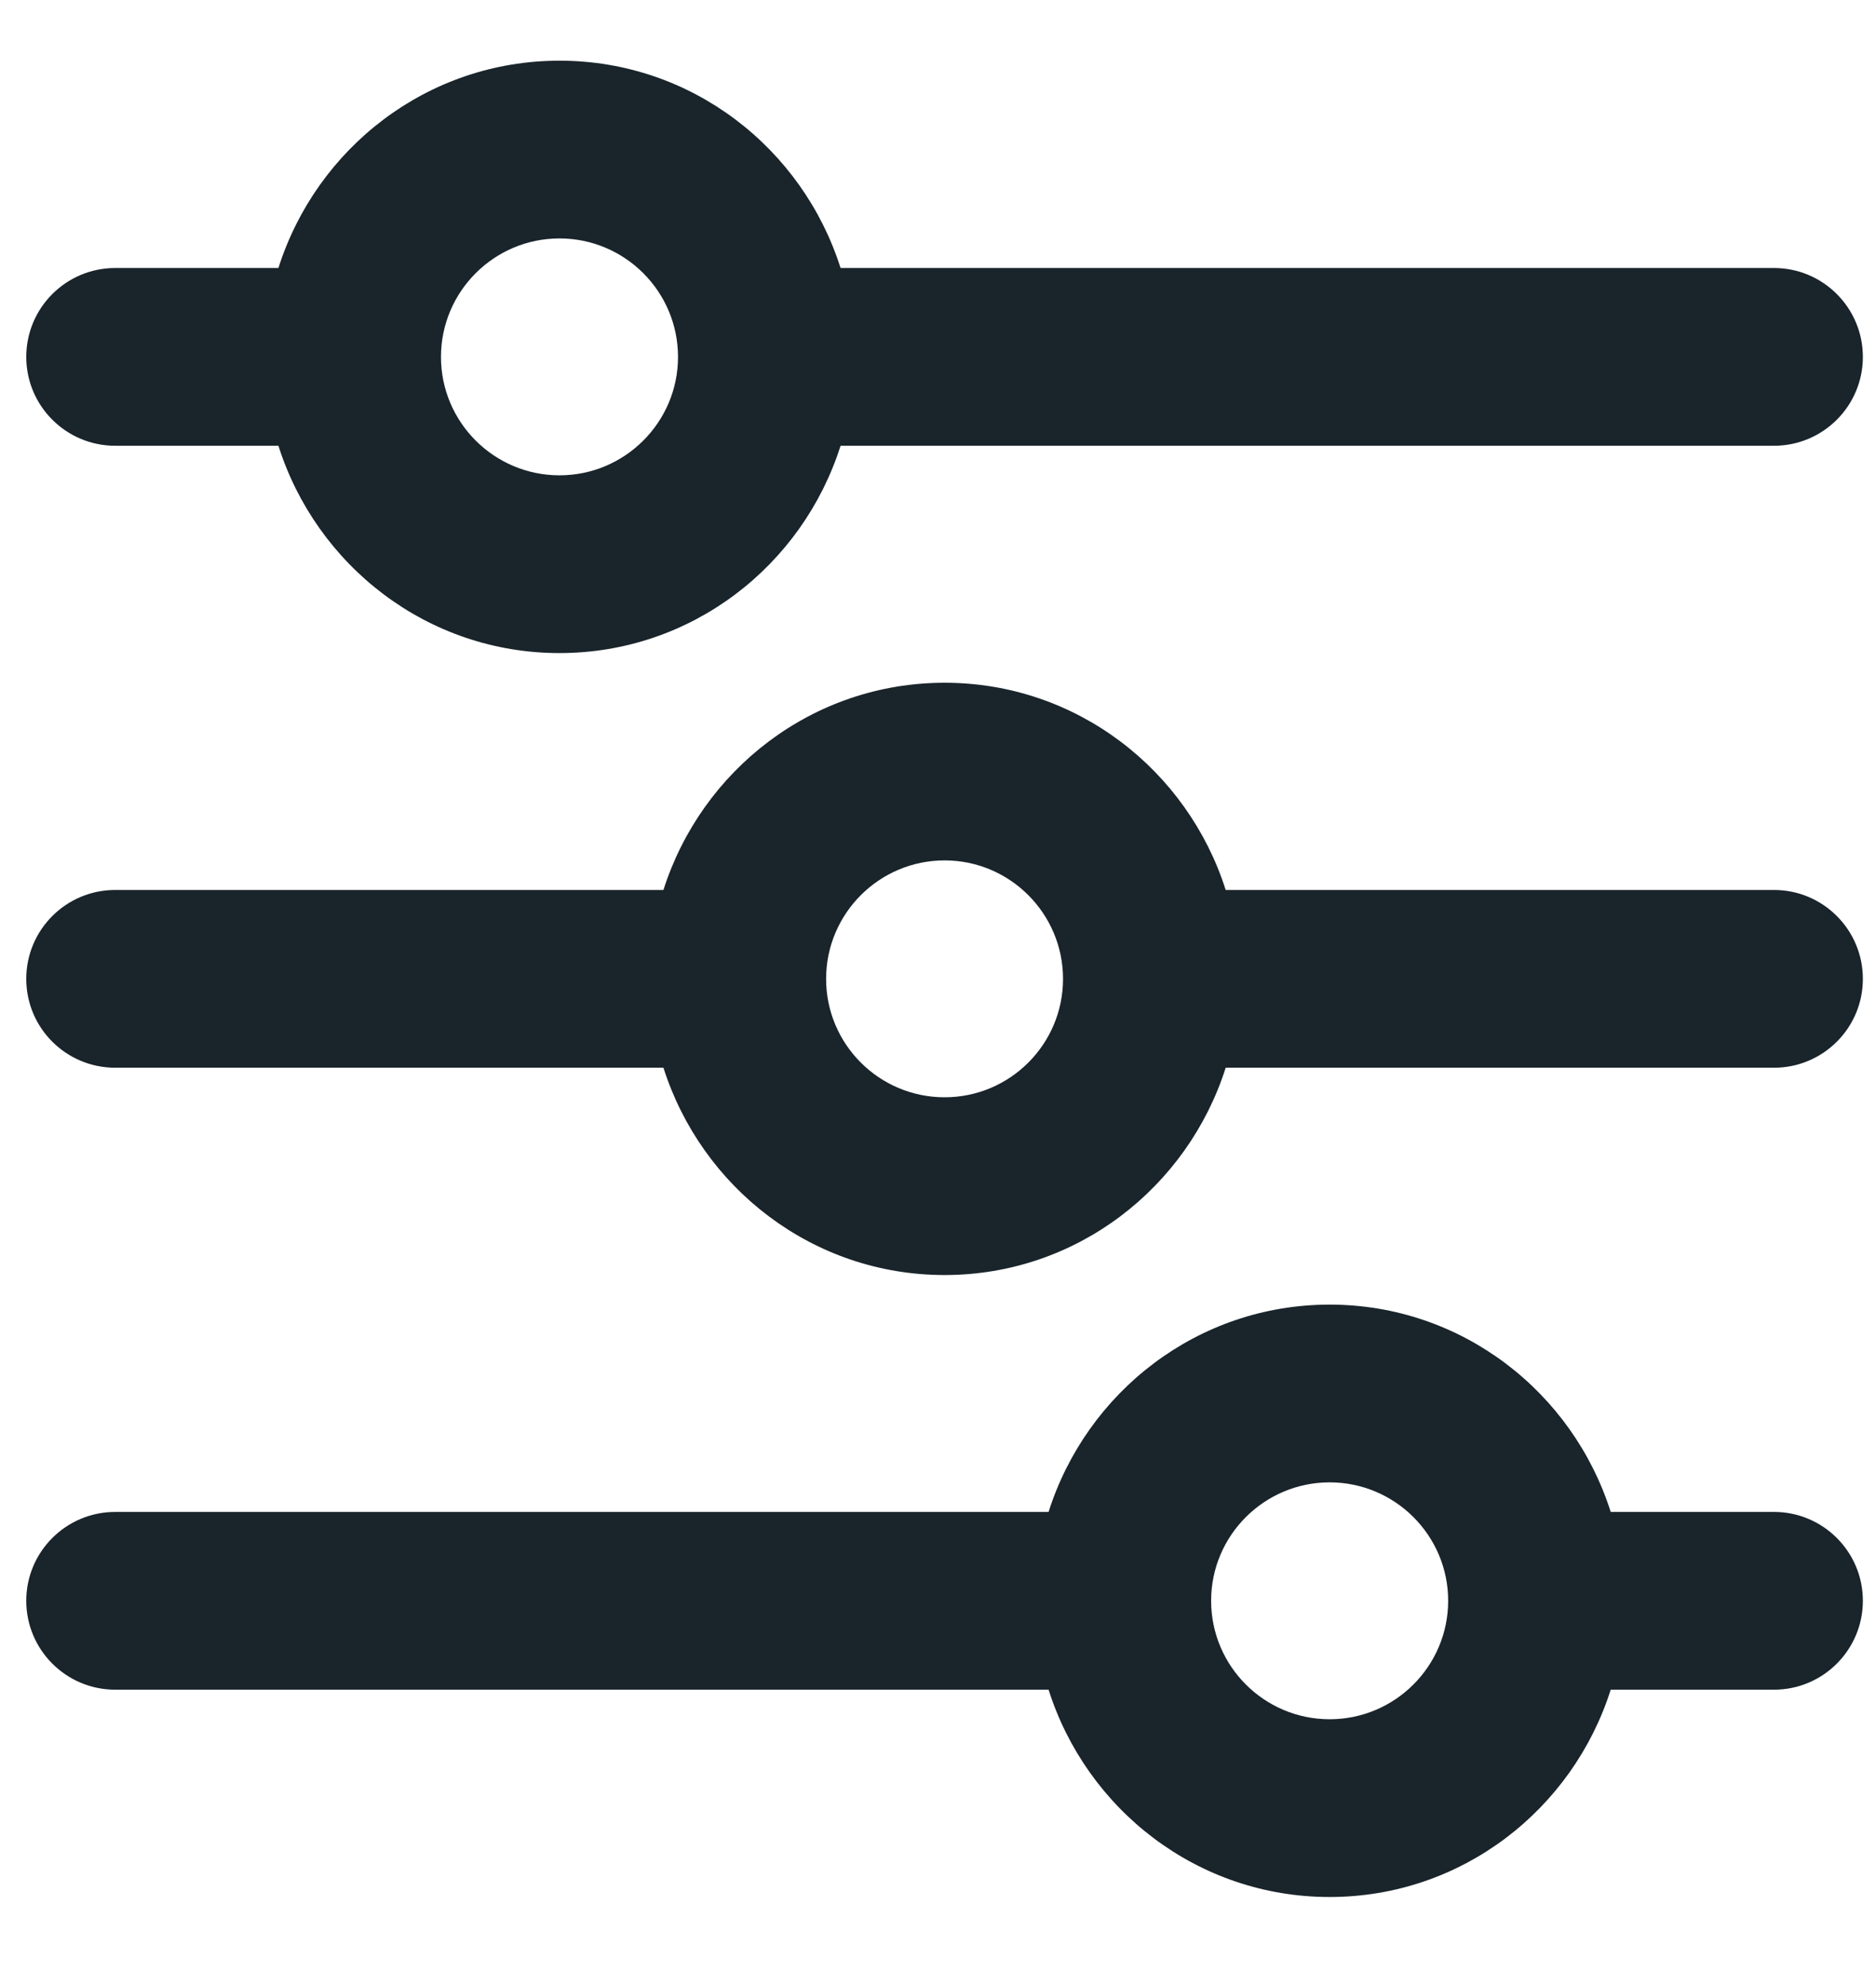
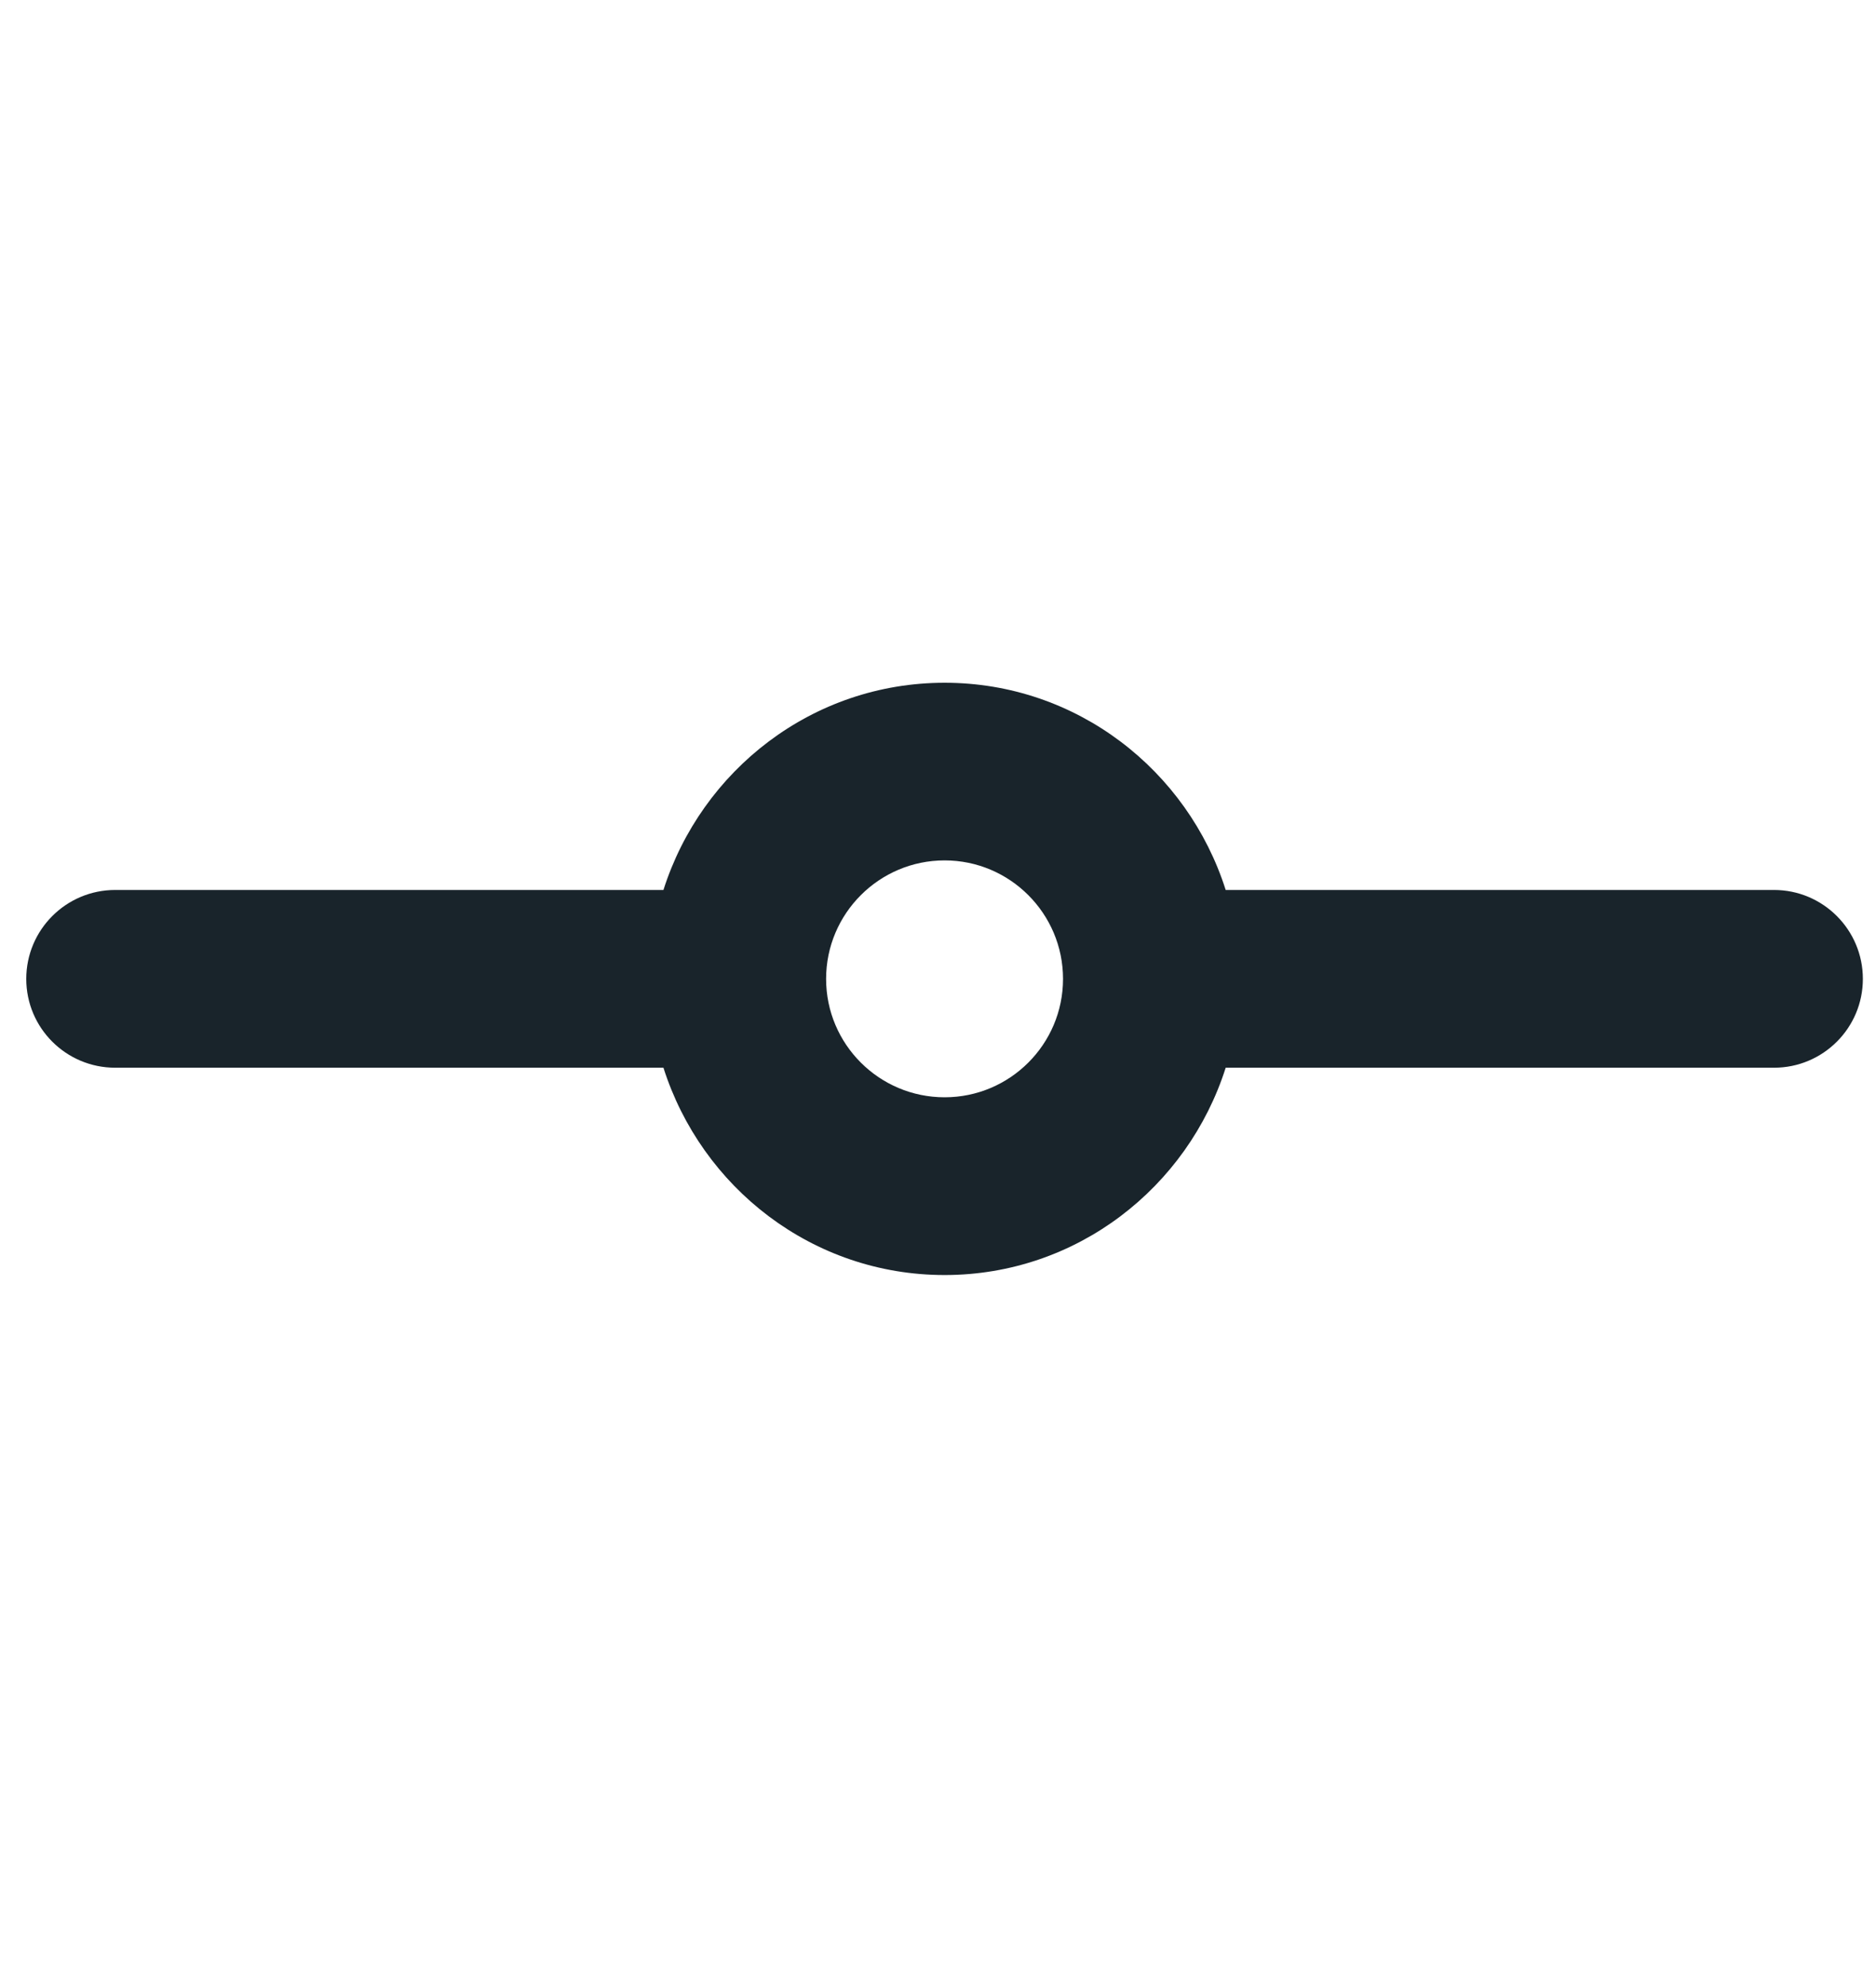
<svg xmlns="http://www.w3.org/2000/svg" width="17" height="18" viewBox="0 0 17 18" fill="none">
  <path d="M1.044 9.677H6.012C6.357 10.762 7.362 11.556 8.56 11.556C9.757 11.556 10.762 10.762 11.107 9.677H16.076C16.52 9.677 16.881 9.317 16.881 8.872C16.881 8.427 16.52 8.066 16.076 8.066H11.107C10.762 6.981 9.757 6.188 8.56 6.188C7.362 6.188 6.357 6.981 6.012 8.066H1.044C0.599 8.066 0.238 8.427 0.238 8.872C0.238 9.317 0.599 9.677 1.044 9.677ZM8.56 7.798C9.152 7.798 9.633 8.28 9.633 8.872C9.633 9.464 9.152 9.945 8.56 9.945C7.967 9.945 7.486 9.464 7.486 8.872C7.486 8.28 7.967 7.798 8.56 7.798Z" fill="#19242B" />
-   <path d="M1.044 4.04H2.523C2.867 5.125 3.872 5.919 5.07 5.919C6.268 5.919 7.273 5.125 7.617 4.04H16.076C16.52 4.04 16.881 3.679 16.881 3.235C16.881 2.79 16.52 2.429 16.076 2.429H7.617C7.273 1.344 6.268 0.55 5.07 0.55C3.872 0.55 2.867 1.344 2.523 2.429H1.044C0.599 2.429 0.238 2.79 0.238 3.235C0.238 3.679 0.599 4.04 1.044 4.04ZM5.07 2.161C5.662 2.161 6.144 2.642 6.144 3.235C6.144 3.827 5.662 4.308 5.07 4.308C4.478 4.308 3.996 3.827 3.996 3.235C3.996 2.642 4.478 2.161 5.07 2.161Z" fill="#19242B" />
-   <path d="M1.044 15.314H9.502C9.846 16.399 10.851 17.193 12.049 17.193C13.247 17.193 14.252 16.399 14.596 15.314H16.076C16.52 15.314 16.881 14.953 16.881 14.508C16.881 14.064 16.52 13.703 16.076 13.703H14.596C14.252 12.618 13.247 11.824 12.049 11.824C10.851 11.824 9.846 12.618 9.502 13.703H1.044C0.599 13.703 0.238 14.064 0.238 14.508C0.238 14.953 0.599 15.314 1.044 15.314ZM12.049 13.435C12.641 13.435 13.123 13.916 13.123 14.508C13.123 15.101 12.641 15.582 12.049 15.582C11.457 15.582 10.975 15.101 10.975 14.508C10.975 13.916 11.457 13.435 12.049 13.435Z" fill="#19242B" />
</svg>